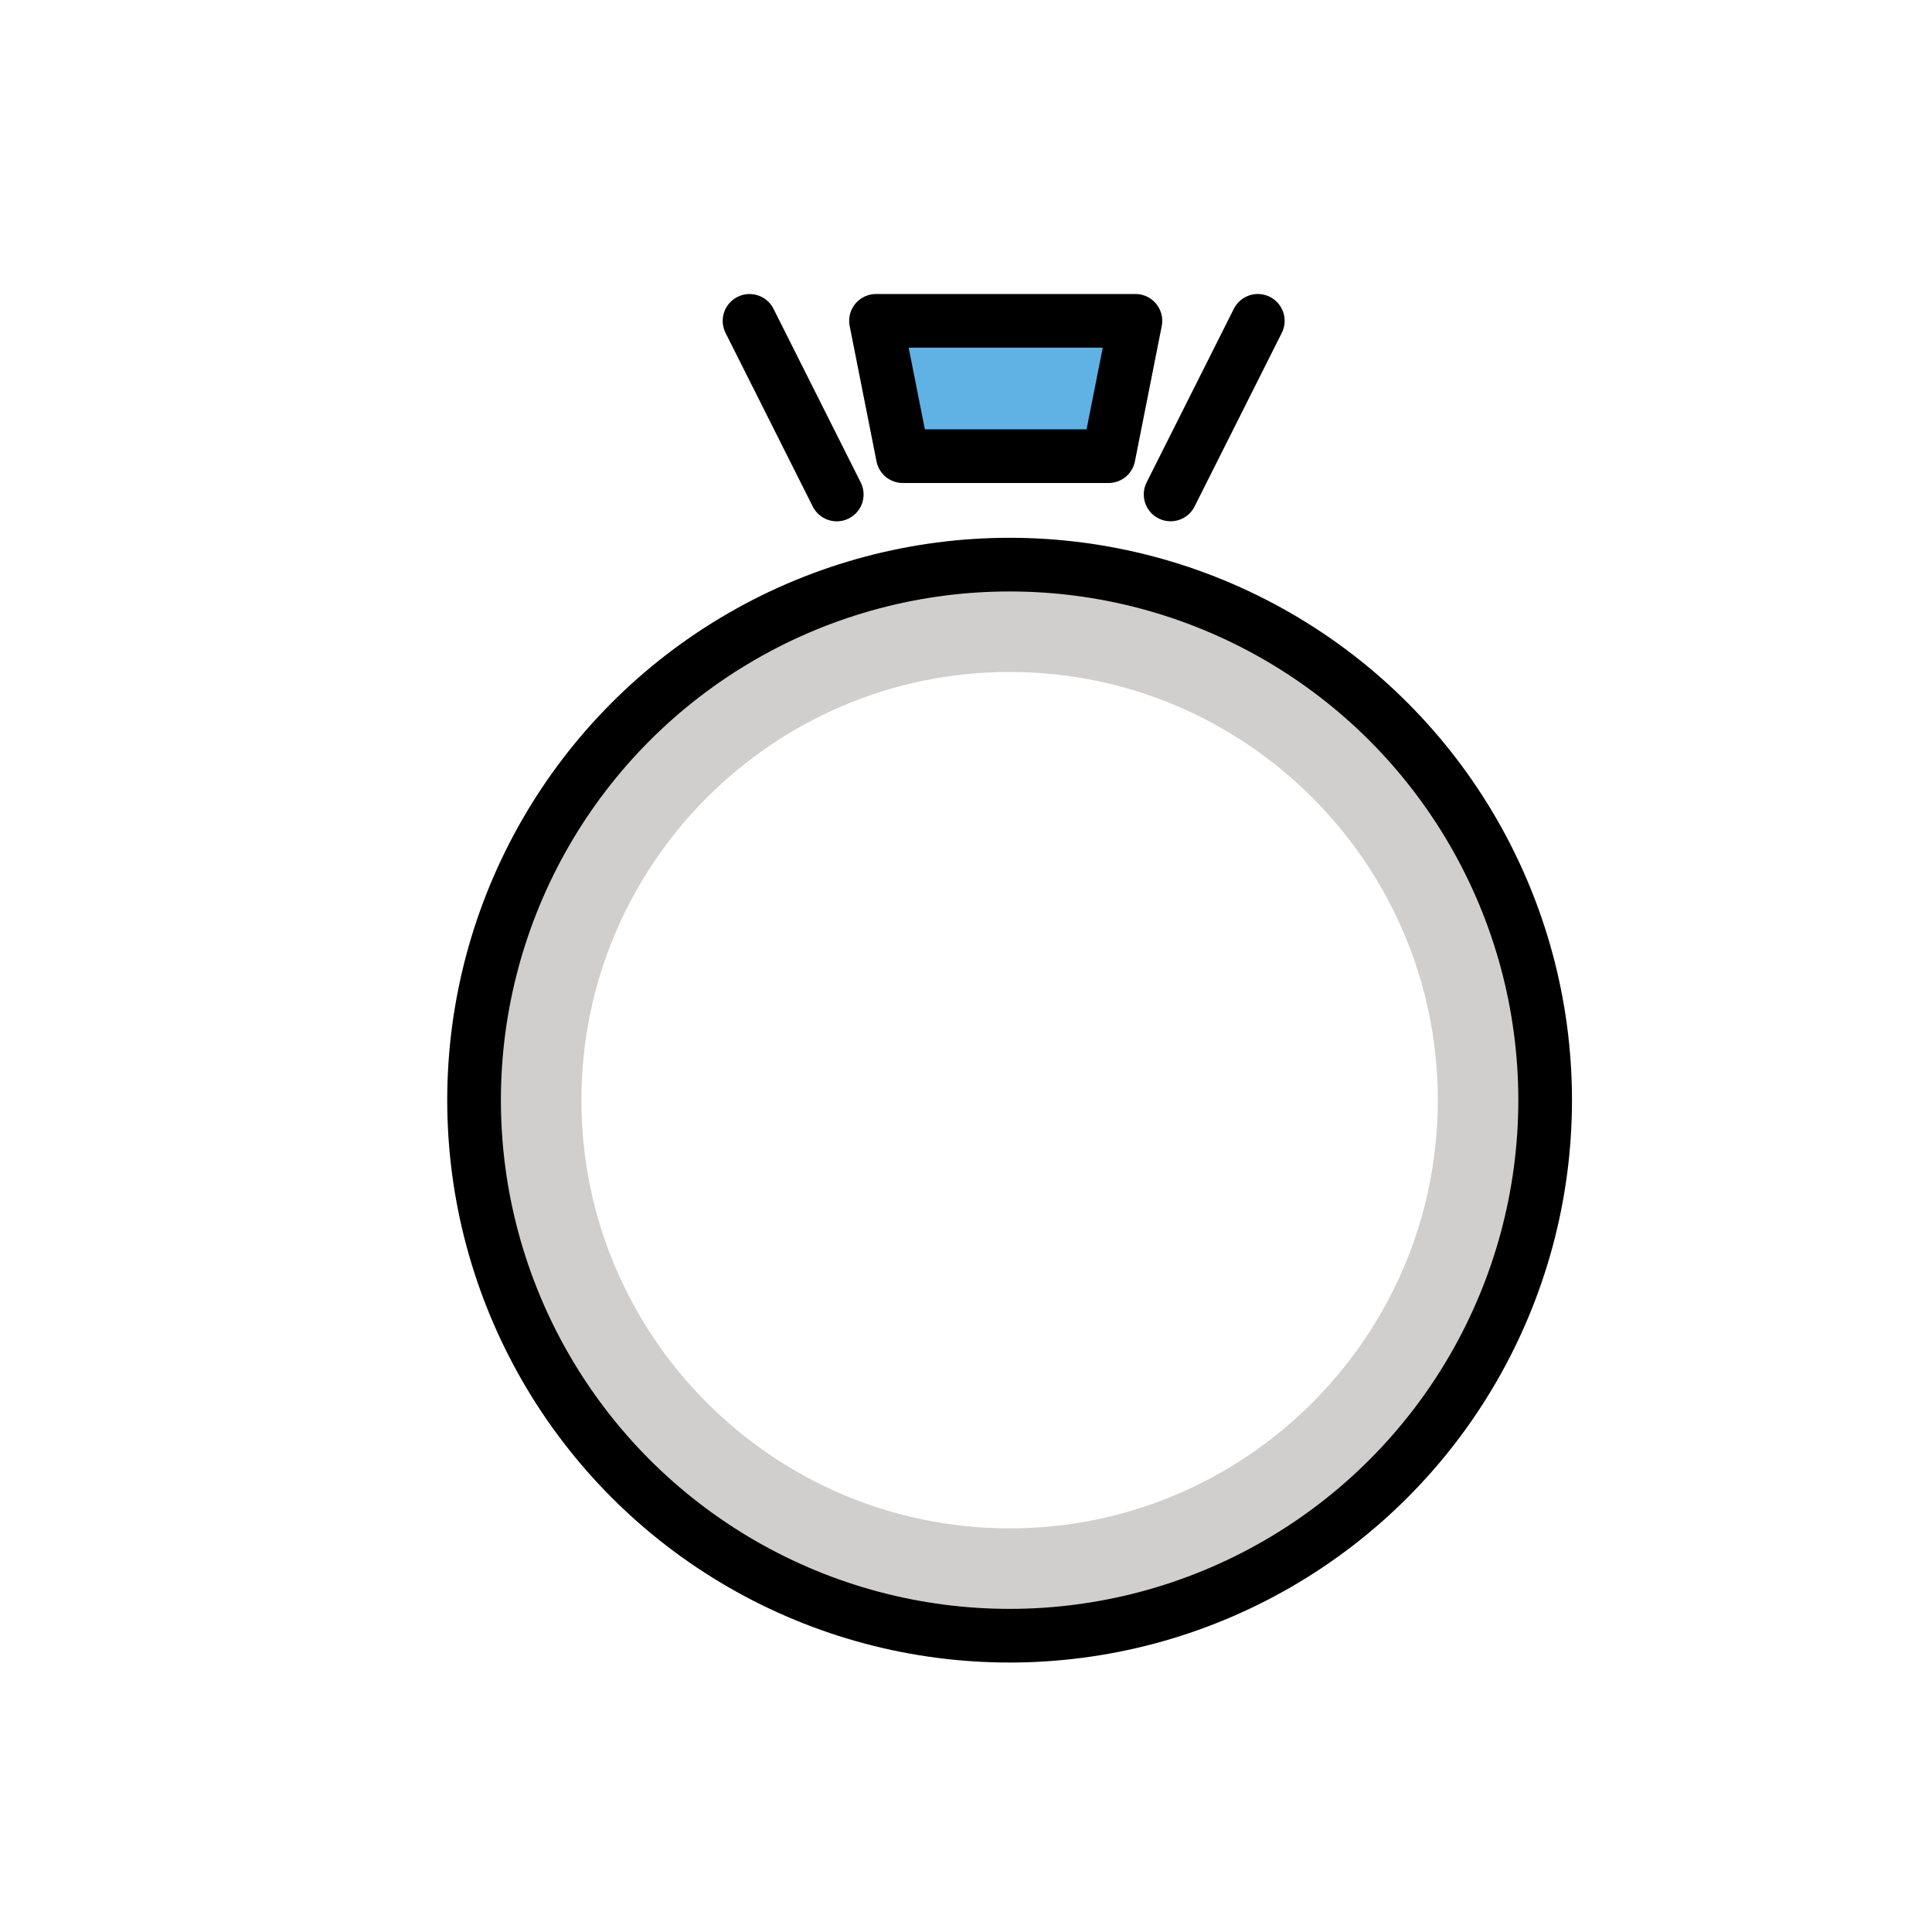
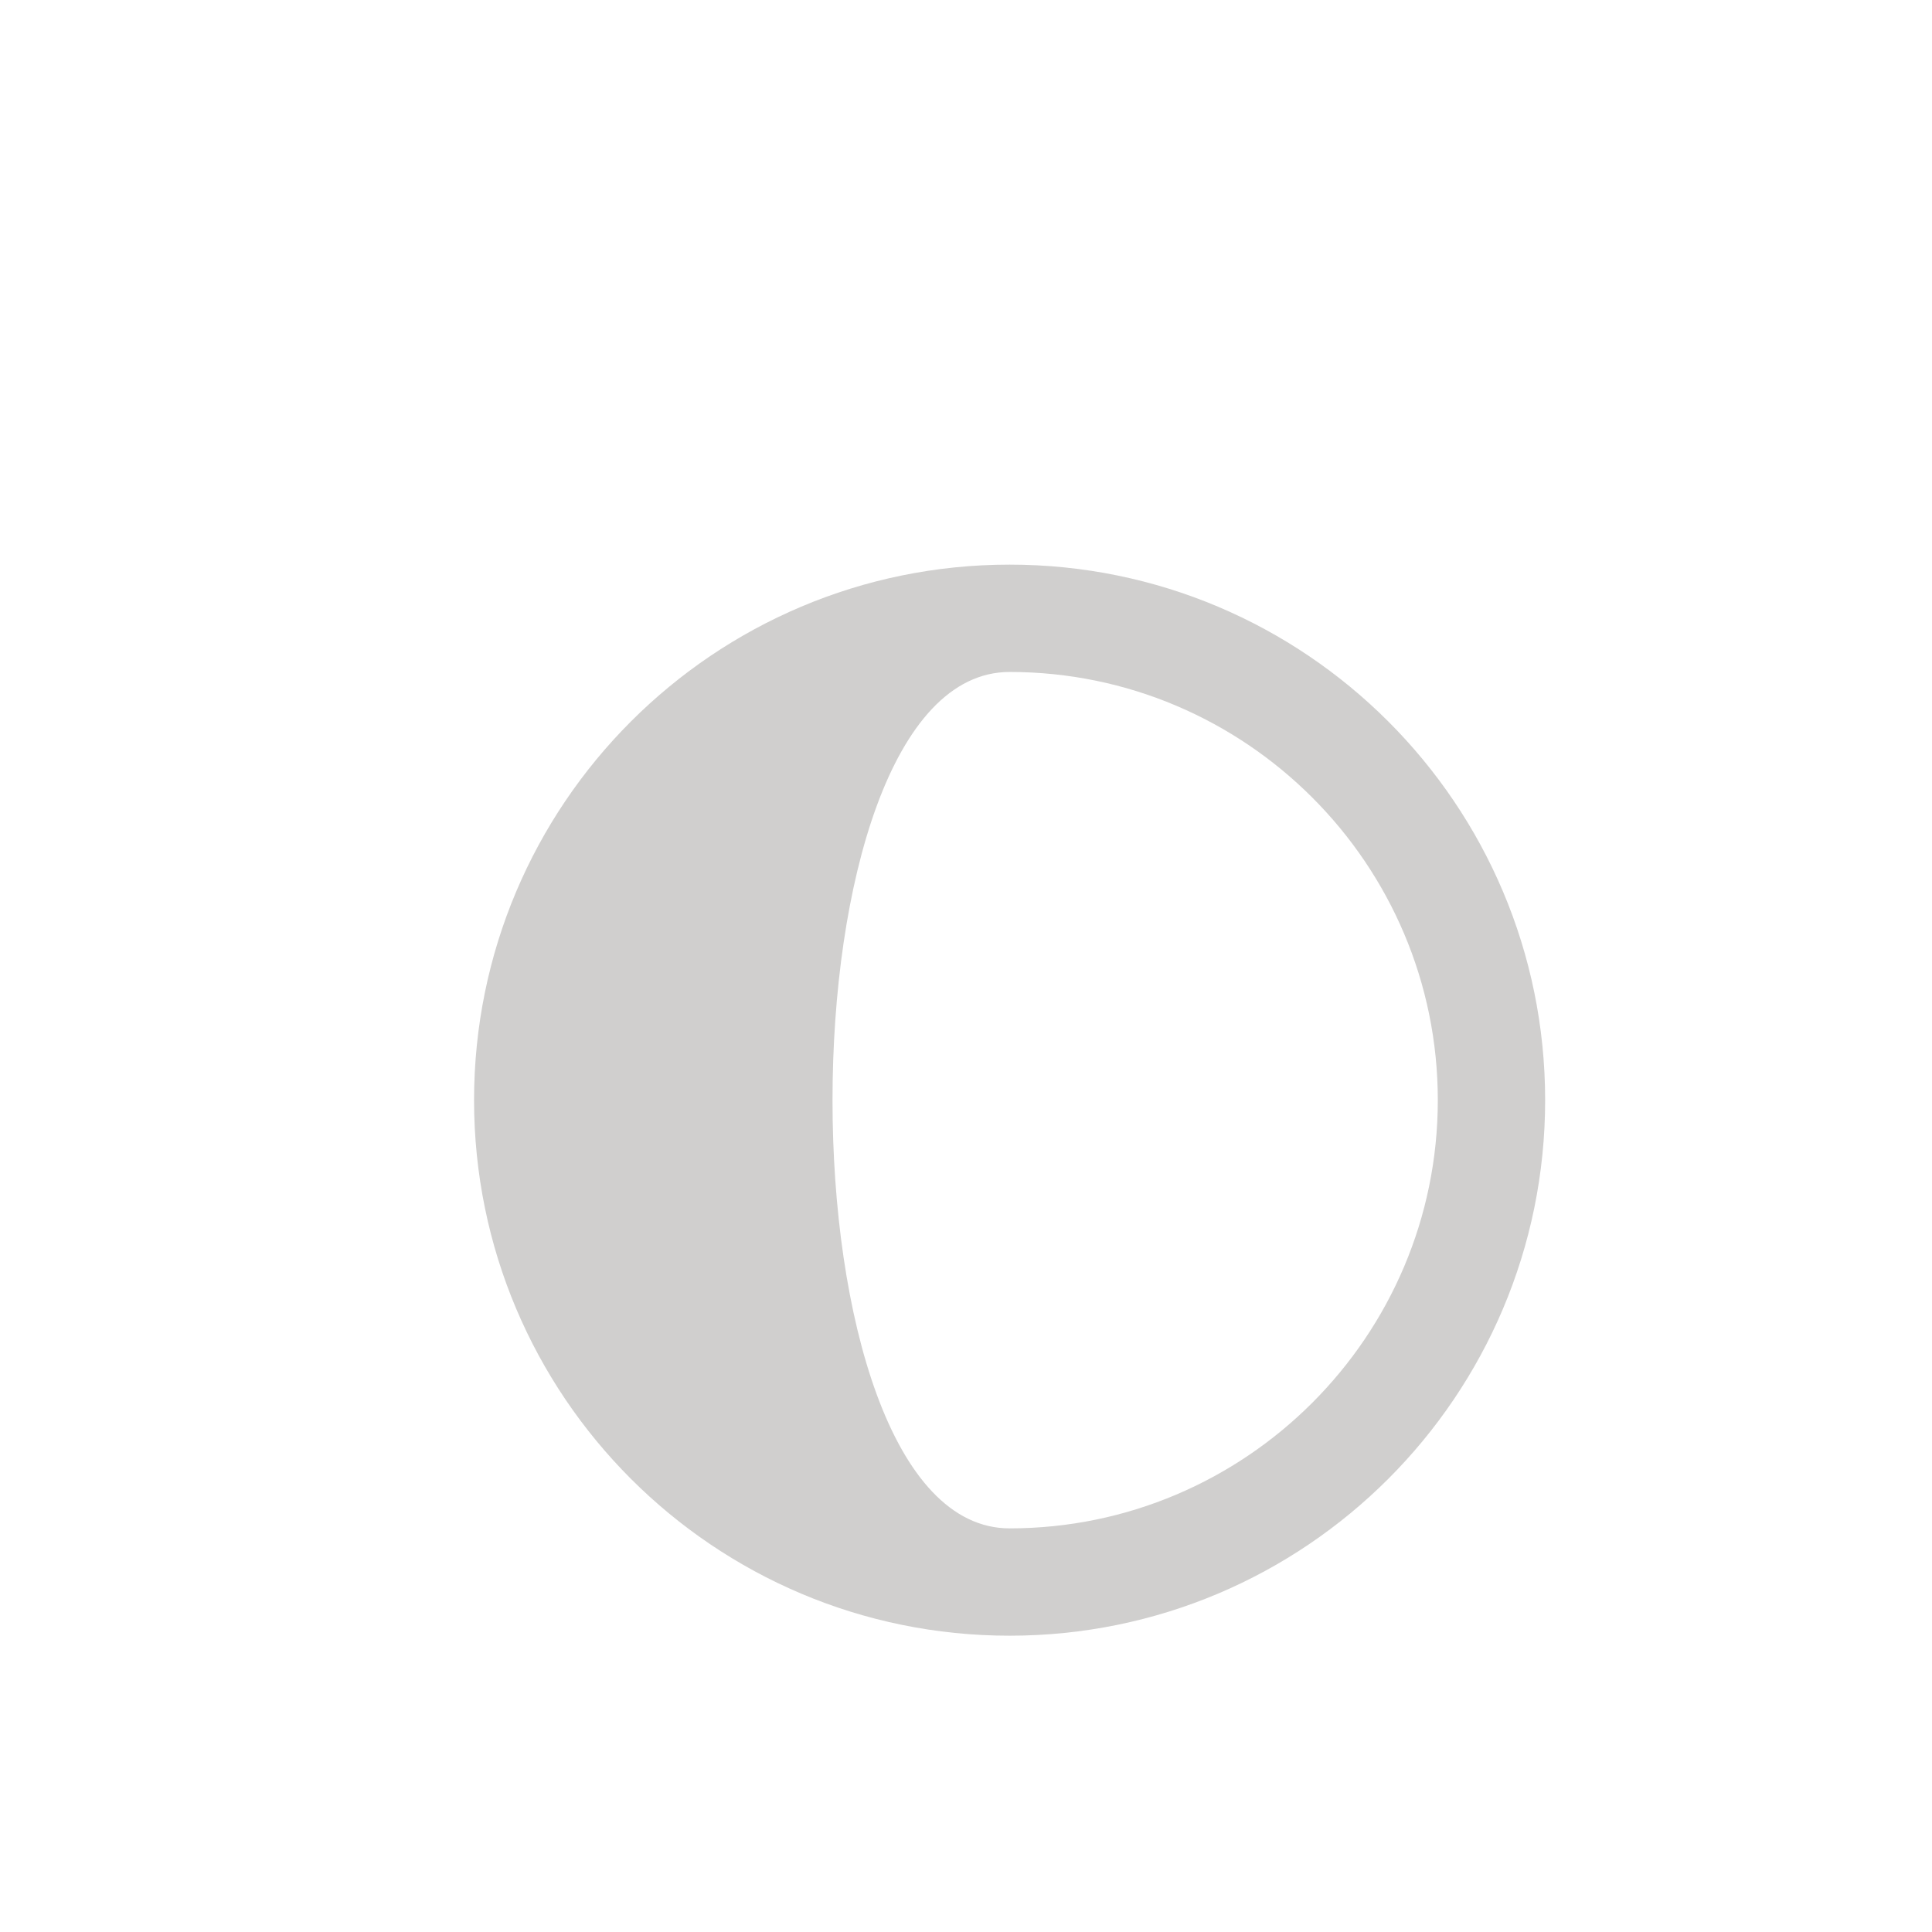
<svg xmlns="http://www.w3.org/2000/svg" id="emoji" viewBox="0 0 72 72">
  <g id="color">
-     <path fill="#D0CFCE" stroke="none" d="M37.625,25.042c8.8,0,15.958,7.159,15.958,15.958S46.425,56.958,37.625,56.958 c-8.8,0-15.958-7.159-15.958-15.958S28.826,25.042,37.625,25.042 M37.625,21.042 c-11.023,0-19.958,8.936-19.958,19.958s8.936,19.958,19.958,19.958S57.583,52.023,57.583,41 S48.648,21.042,37.625,21.042L37.625,21.042z" />
-     <polygon fill="#61B2E4" stroke="none" stroke-linecap="round" stroke-linejoin="round" stroke-miterlimit="10" stroke-width="2" points="41.314,17 33.646,17 32.646,11.957 42.314,11.957" />
+     <path fill="#D0CFCE" stroke="none" d="M37.625,25.042c8.8,0,15.958,7.159,15.958,15.958S46.425,56.958,37.625,56.958 S28.826,25.042,37.625,25.042 M37.625,21.042 c-11.023,0-19.958,8.936-19.958,19.958s8.936,19.958,19.958,19.958S57.583,52.023,57.583,41 S48.648,21.042,37.625,21.042L37.625,21.042z" />
  </g>
  <g id="hair" />
  <g id="skin" />
  <g id="skin-shadow" />
  <g id="line">
-     <circle cx="37.625" cy="41" r="19.958" fill="none" stroke="#000000" stroke-linecap="round" stroke-linejoin="round" stroke-miterlimit="10" stroke-width="2" />
-     <line x1="27.933" x2="31.183" y1="11.958" y2="18.428" fill="none" stroke="#000000" stroke-linecap="round" stroke-linejoin="round" stroke-miterlimit="10" stroke-width="2" />
-     <line x1="46.875" x2="43.625" y1="11.957" y2="18.426" fill="none" stroke="#000000" stroke-linecap="round" stroke-linejoin="round" stroke-miterlimit="10" stroke-width="2" />
-     <polygon fill="none" stroke="#000000" stroke-linecap="round" stroke-linejoin="round" stroke-miterlimit="10" stroke-width="2" points="41.314,17 33.646,17 32.646,11.957 42.314,11.957" />
-   </g>
+     </g>
</svg>